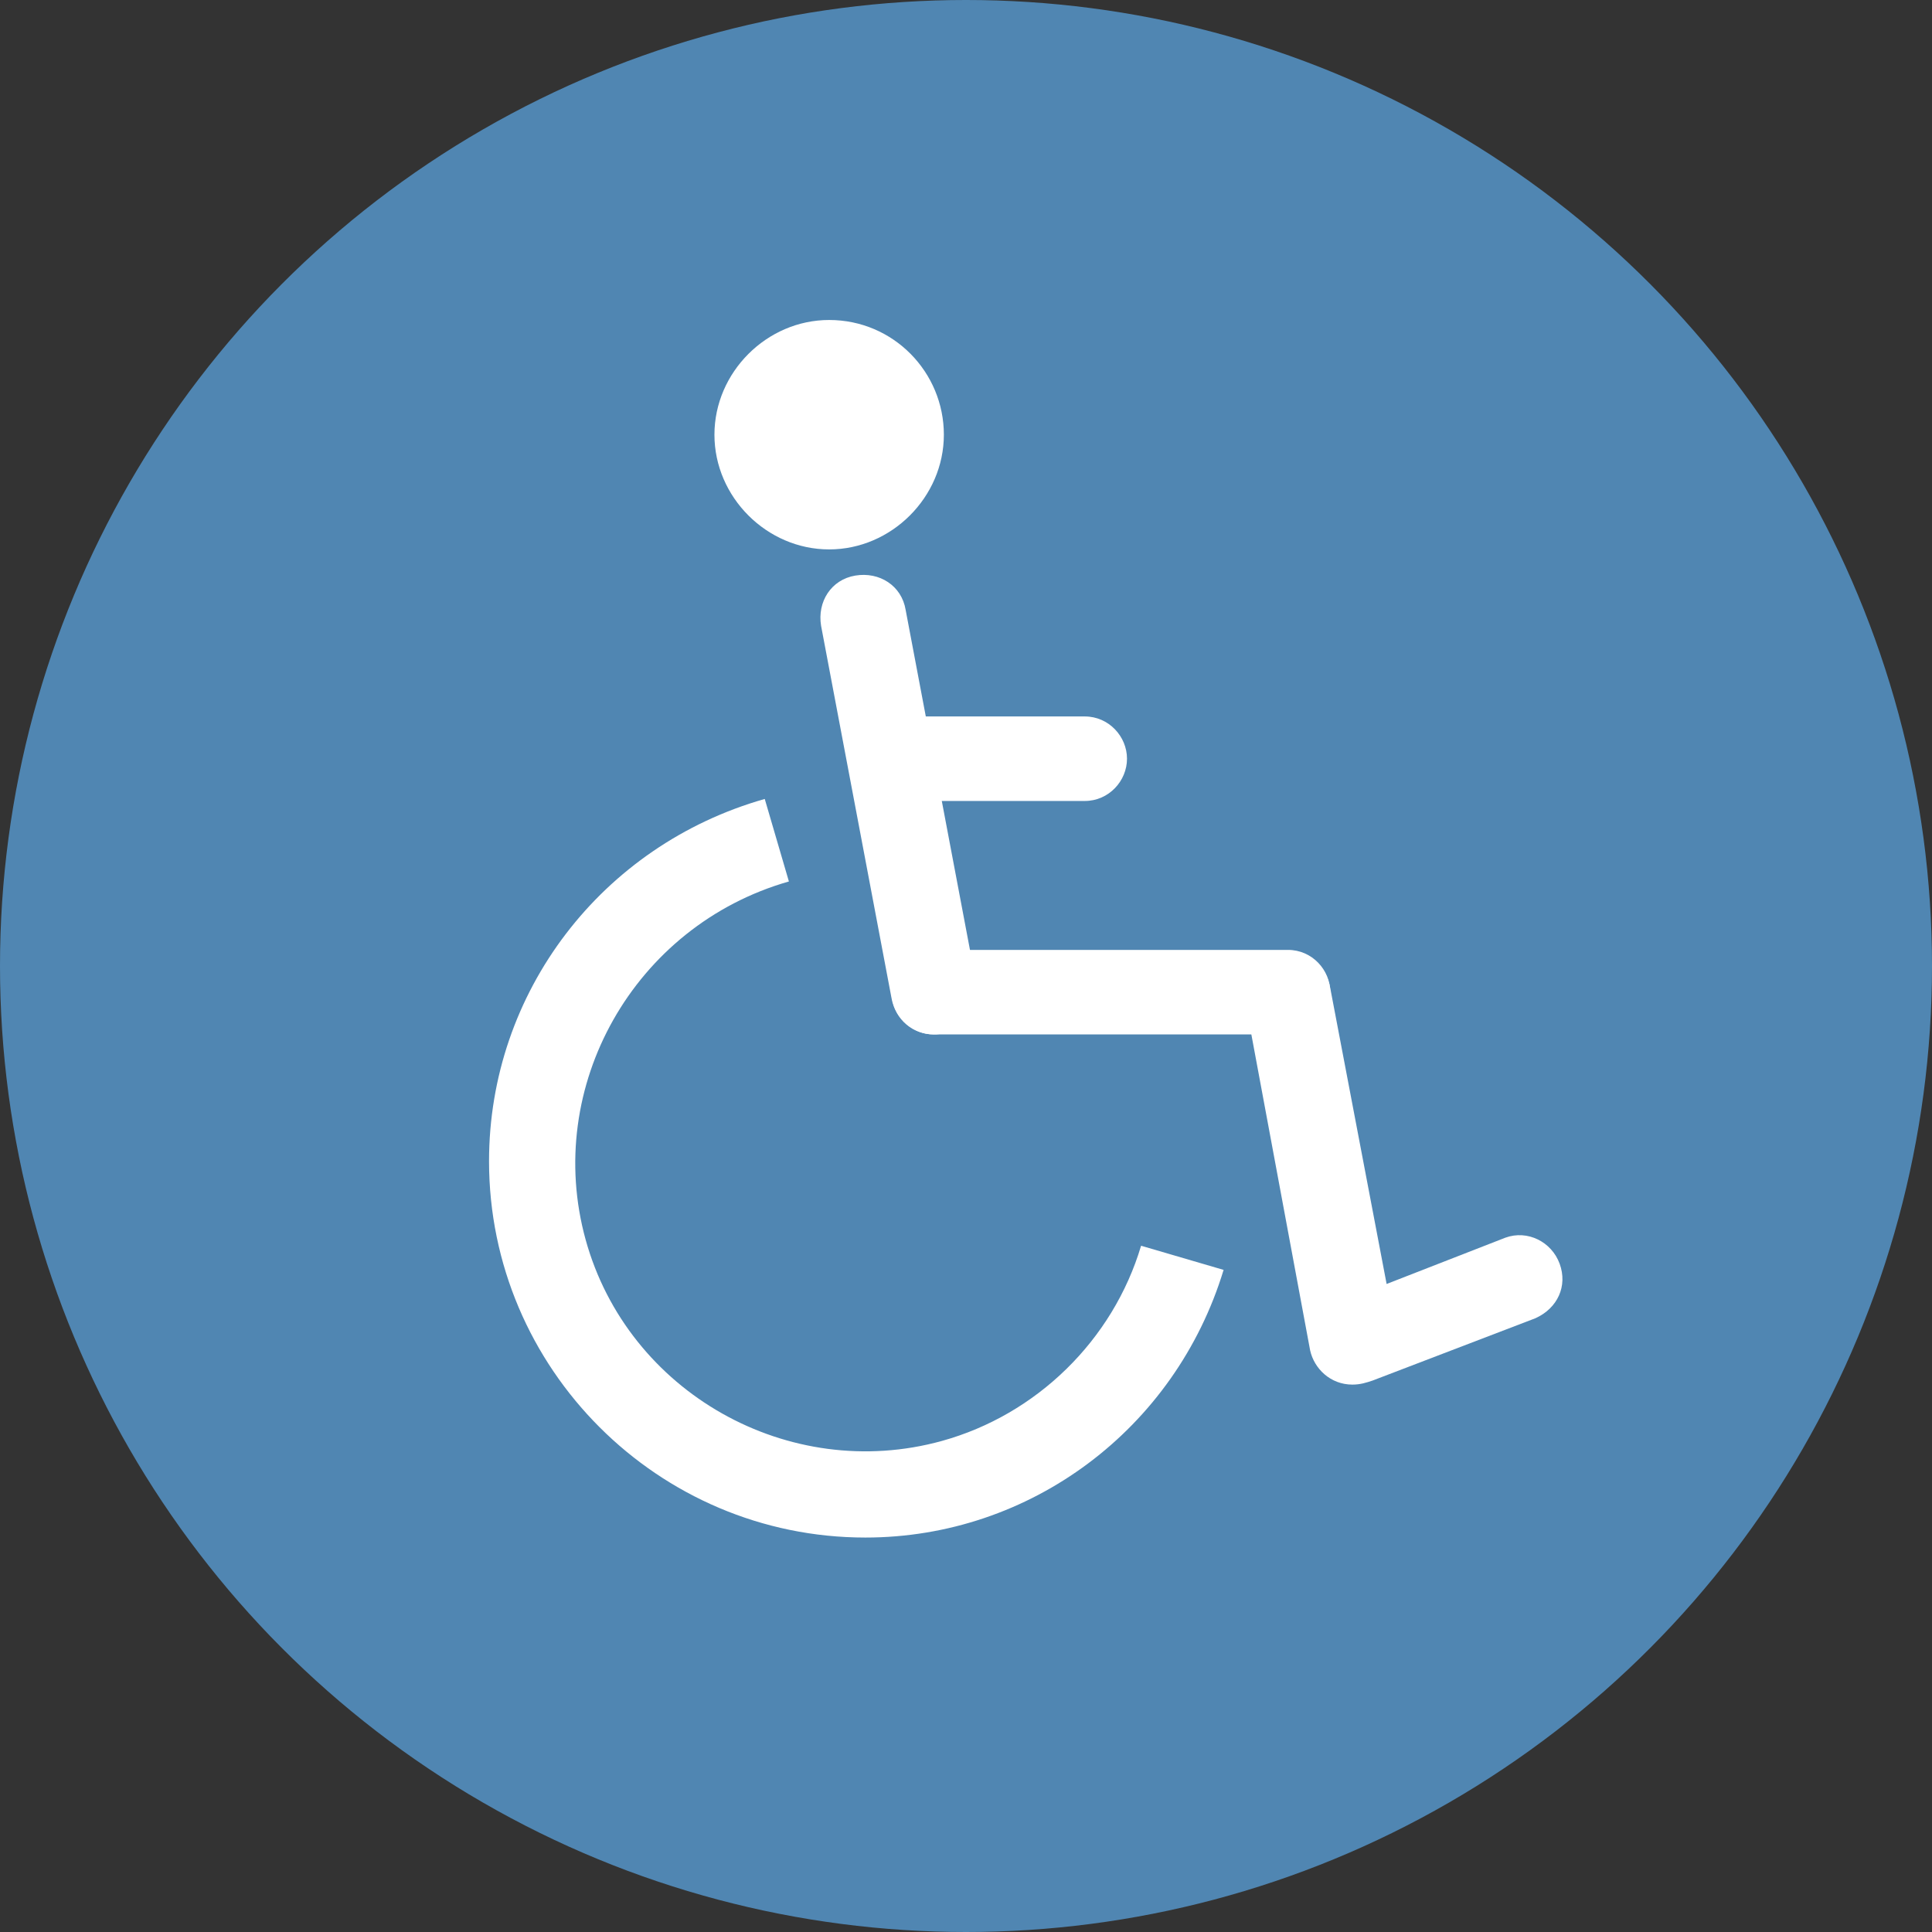
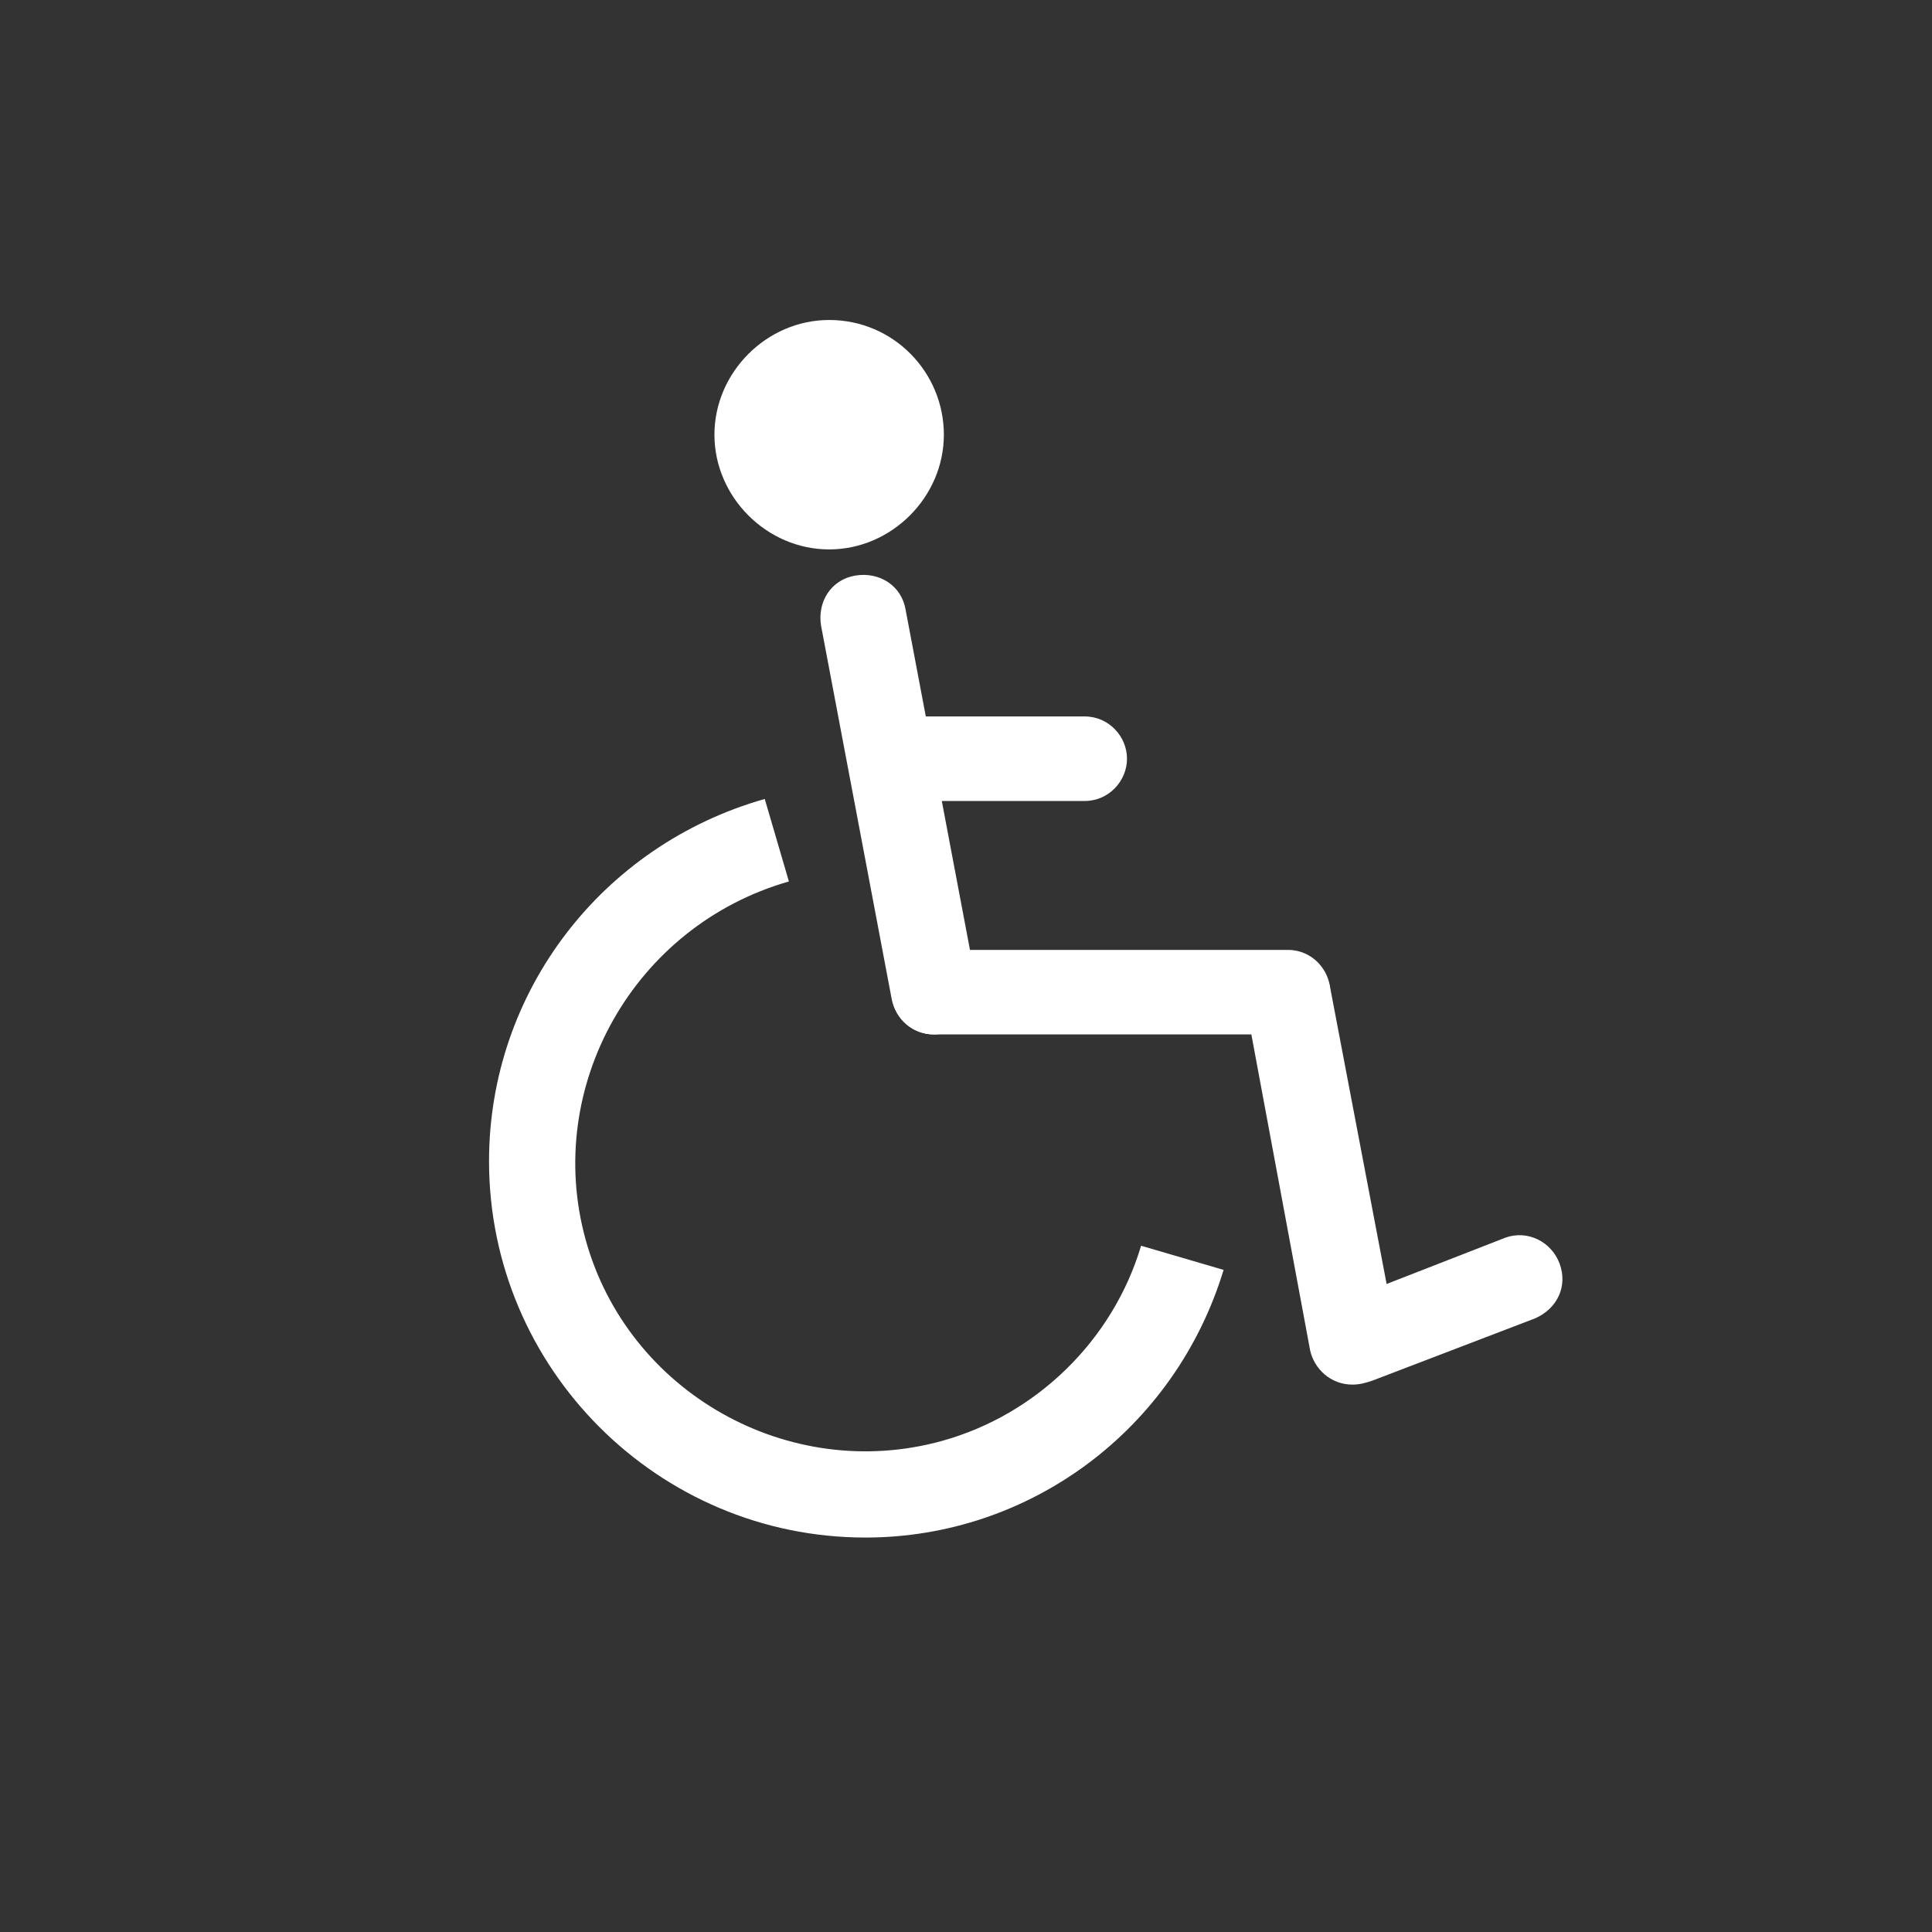
<svg xmlns="http://www.w3.org/2000/svg" version="1.1" id="レイヤー_1" x="0px" y="0px" width="96px" height="96px" viewBox="0 0 96 96" style="enable-background:new 0 0 96 96;" xml:space="preserve">
  <rect x="0" y="0" width="96" height="96" fill="#333333" stroke="none" />
  <style type="text/css">
	.st0{fill:#5086B2;}
	.st1{fill:none;}
	.st2{fill:#FFFFFF;}
</style>
-   <circle id="楕円形_16" class="st0" cx="48" cy="48" r="48" />
-   <rect x="24.3" y="15.9" class="st1" width="53.3" height="60.5" />
  <g id="グループ_53232">
    <path id="パス_35489" class="st2" d="M43,76.4c-10.3,0-18.7-8.4-18.7-18.7c0-8.4,5.6-15.7,13.7-18l1.2,4.1   C31.5,46,27,54,29.1,61.6s10.1,12.1,17.7,10c4.7-1.3,8.5-5,9.9-9.7l4.1,1.2C58.4,71,51.2,76.4,43,76.4" />
    <path id="パス_35490" class="st2" d="M46.9,21.6c0,3.1-2.6,5.7-5.7,5.7s-5.7-2.6-5.7-5.7s2.6-5.7,5.7-5.7c0,0,0,0,0,0   C44.4,15.9,46.9,18.5,46.9,21.6" />
    <path id="パス_35491" class="st2" d="M46.4,51.4c-1,0-1.9-0.7-2.1-1.8l-3.5-18.5c-0.2-1.2,0.5-2.3,1.7-2.5   c1.2-0.2,2.3,0.5,2.5,1.7l0,0l3.5,18.5c0.2,1.2-0.6,2.3-1.7,2.5C46.7,51.4,46.6,51.4,46.4,51.4" />
    <path id="パス_35492" class="st2" d="M53.9,39.8H45c-1.2,0-2.1-1-2.1-2.1c0-1.2,1-2.1,2.1-2.1h8.9c1.2,0,2.1,1,2.1,2.1   C56,38.8,55.1,39.8,53.9,39.8" />
    <path id="パス_35493" class="st2" d="M64,51.4H46.4c-1.2,0-2.1-1-2.1-2.1c0-1.2,1-2.1,2.1-2.1H64c1.2,0,2.1,1,2.1,2.1   C66.1,50.4,65.2,51.4,64,51.4" />
    <path id="パス_35494" class="st2" d="M67.2,68.8L67.2,68.8c-1.1,0-1.9-0.8-2.1-1.7l-3.2-17.2c-0.2-1.2,0.5-2.3,1.7-2.5   c1.2-0.2,2.3,0.5,2.5,1.7l2.8,14.7l5.9-2.3c1.1-0.4,2.3,0.2,2.7,1.3c0.4,1.1-0.1,2.2-1.2,2.7l-8.1,3.1   C67.9,68.7,67.6,68.8,67.2,68.8" />
  </g>
</svg>